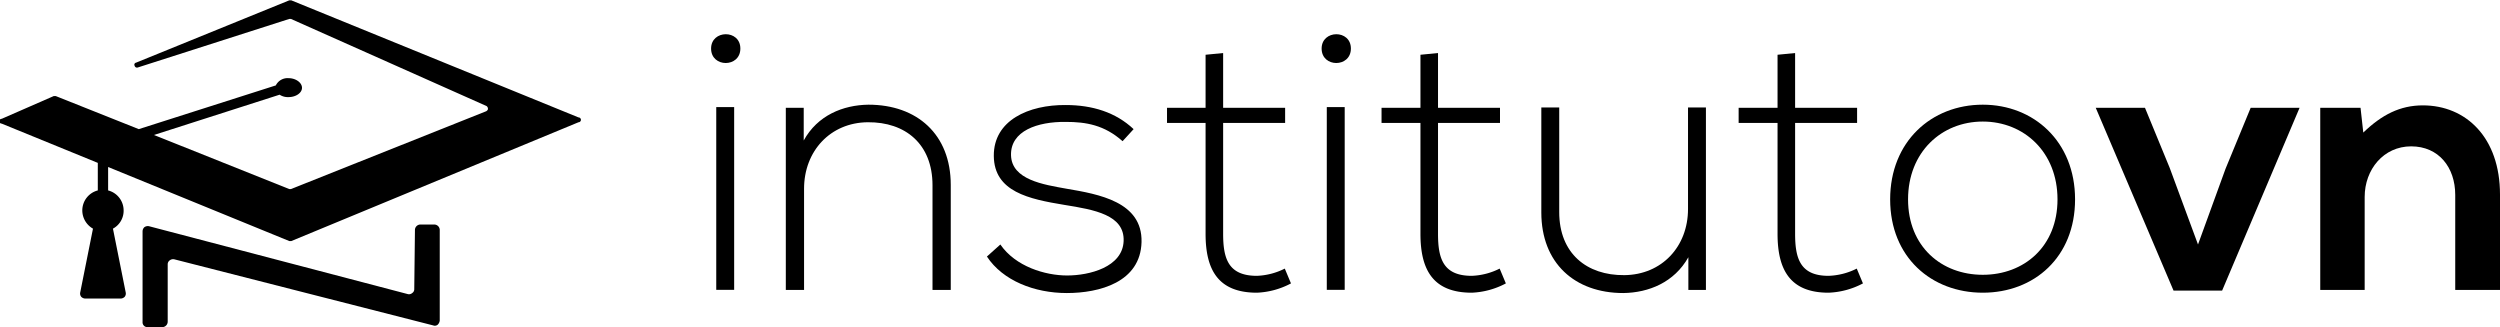
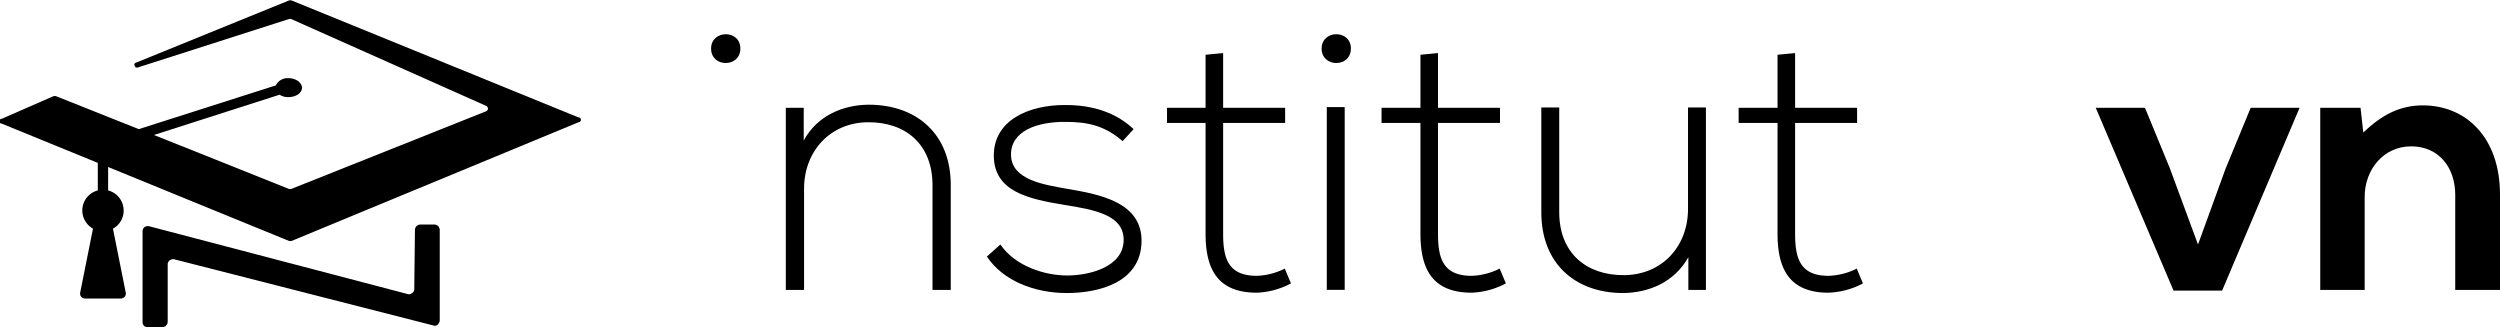
<svg xmlns="http://www.w3.org/2000/svg" viewBox="0 0 726 95" id="logoivn">
  <path d="M84.6.1l83.4,34a.7.7,0,0,1,0,1.4L84.6,70H84L31.4,48.5v6.8a6,6,0,0,1,4.5,5.8,5.9,5.9,0,0,1-3.1,5.3l3.7,18.5a1.5,1.5,0,0,1-.3,1.3,1.7,1.7,0,0,1-1.2.5H24.8a1.7,1.7,0,0,1-1.2-.5,1.5,1.5,0,0,1-.3-1.3L27,66.4a6.1,6.1,0,0,1-3.1-5.3,6,6,0,0,1,4.5-5.8v-8L.5,35.9a.7.7,0,0,1,0-1.4l15.1-6.6h.6l24.1,9.6L80.1,24.8a3.8,3.8,0,0,1,3.7-2.1c2.1,0,3.9,1.3,3.9,2.8s-1.8,2.7-3.9,2.7a4.4,4.4,0,0,1-2.6-.7L44.7,39.2,84,54.9h.5l56.7-22.6c.3-.2.5-.4.5-.7a1,1,0,0,0-.4-.8L84.5,5.5H84L40,19.6a.7.7,0,0,1-.9-.5.6.6,0,0,1,.4-.9L84,.1ZM41.4,93.5V67.2a1.7,1.7,0,0,1,.5-1.2,1.7,1.7,0,0,1,1.4-.3l75.1,19.7a1.4,1.4,0,0,0,1.3-.3,1.3,1.3,0,0,0,.6-1.1l.2-17.3a1.6,1.6,0,0,1,1.6-1.5h4a1.6,1.6,0,0,1,1.6,1.5V93.1a2,2,0,0,1-.6,1.2,1.3,1.3,0,0,1-1.3.2L50.6,75.3a1.6,1.6,0,0,0-1.3.3,1.4,1.4,0,0,0-.6,1.2V93.4A1.6,1.6,0,0,1,47.2,95H42.9a1.4,1.4,0,0,1-1.5-1.5Z" />
  <path d="M206.5,14.1c0,5.6,8.5,5.6,8.5,0S206.5,8.6,206.5,14.1Z" />
-   <rect x="208" y="31.1" width="5.2" height="53.07" />
  <path d="M252.2,30.4c-7.4.1-14.8,3.1-18.8,10.4V31.3h-5.2V84.2h5.3V54.8c0-10.9,7.6-19.2,18.5-19.3s18.8,6.3,18.8,18.3V84.2h5.3V53.7C276.1,39,266.3,30.4,252.2,30.4Z" />
  <path d="M309.7,54.8c-6.7-1.2-15.9-2.6-16.1-9.7s7.7-9.8,15.9-9.7c5.9,0,11.2.9,16.5,5.6l3.2-3.5c-5.2-4.9-12-7-19.7-7-10.7-.1-21,4.4-20.9,14.8s10.2,12.5,20.5,14.2c8.7,1.4,17.5,2.9,17.2,10.5s-10,10-16.4,10-15-2.6-19.4-9l-3.9,3.5c4.6,7,13.8,10.6,23.2,10.6s21.4-3.1,21.7-14.8S319.1,56.4,309.7,54.8Z" />
  <path d="M365,80.1c-8.3,0-9.8-5-9.8-12.2V35.7h18V31.3h-18V15.4l-5.1.5V31.3H338.9v4.4h11.2V67.9c0,10.4,3.6,17.1,14.9,17.1a23,23,0,0,0,9.9-2.7L373.1,78A19.5,19.5,0,0,1,365,80.1Z" />
  <path d="M383.8,14.1c0,5.6,8.5,5.6,8.5,0S383.8,8.6,383.8,14.1Z" />
  <rect x="385.3" y="31.1" width="5.2" height="53.07" />
  <path d="M427.4,80.1c-8.3,0-9.8-5-9.8-12.2V35.7h18V31.3h-18V15.4l-5.1.5V31.3H401.2v4.4h11.3V67.9c0,10.4,3.6,17.1,14.9,17.1a23,23,0,0,0,9.9-2.7L435.5,78A19.5,19.5,0,0,1,427.4,80.1Z" />
  <path d="M490.2,60.7c0,10.9-7.6,19.1-18.5,19.2s-18.9-6.3-18.9-18.3V31.2h-5.2V61.7c0,14.7,9.7,23.4,23.8,23.4,7.4-.1,14.8-3.1,18.9-10.4v9.5h5.1v-53h-5.2Z" />
  <path d="M531,80.1c-8.2,0-9.7-5-9.7-12.2V35.7h18V31.3h-18V15.4l-5.1.5V31.3H504.9v4.4h11.3V67.9c0,10.4,3.6,17.1,14.8,17.1a23.1,23.1,0,0,0,10-2.7L539.2,78A19.6,19.6,0,0,1,531,80.1Z" />
-   <path d="M575.8,30.4c-14.9,0-26.9,10.7-26.9,27.5S560.9,85,575.8,85s26.8-10.3,26.8-27.1S590.6,30.4,575.8,30.4Zm0,49.4c-12,0-21.7-8.2-21.7-21.9s9.7-22.6,21.7-22.6,21.7,8.9,21.7,22.6S587.8,79.8,575.8,79.8Z" />
  <polygon points="646.3 49 638.3 71 630.1 48.8 622.9 31.3 608.6 31.3 631.2 84.4 645.3 84.4 667.8 31.3 653.6 31.3 646.3 49" />
  <path d="M703.6,30.6c-6.6,0-11.9,2.7-17.3,7.9l-.8-7.2H673.8V84.2h12.9v-27c0-8,5.5-14.7,13.5-14.7S713,48.6,713,56.6V84.2h13V56.5C726,39.9,716.1,30.6,703.6,30.6Z" />
</svg>